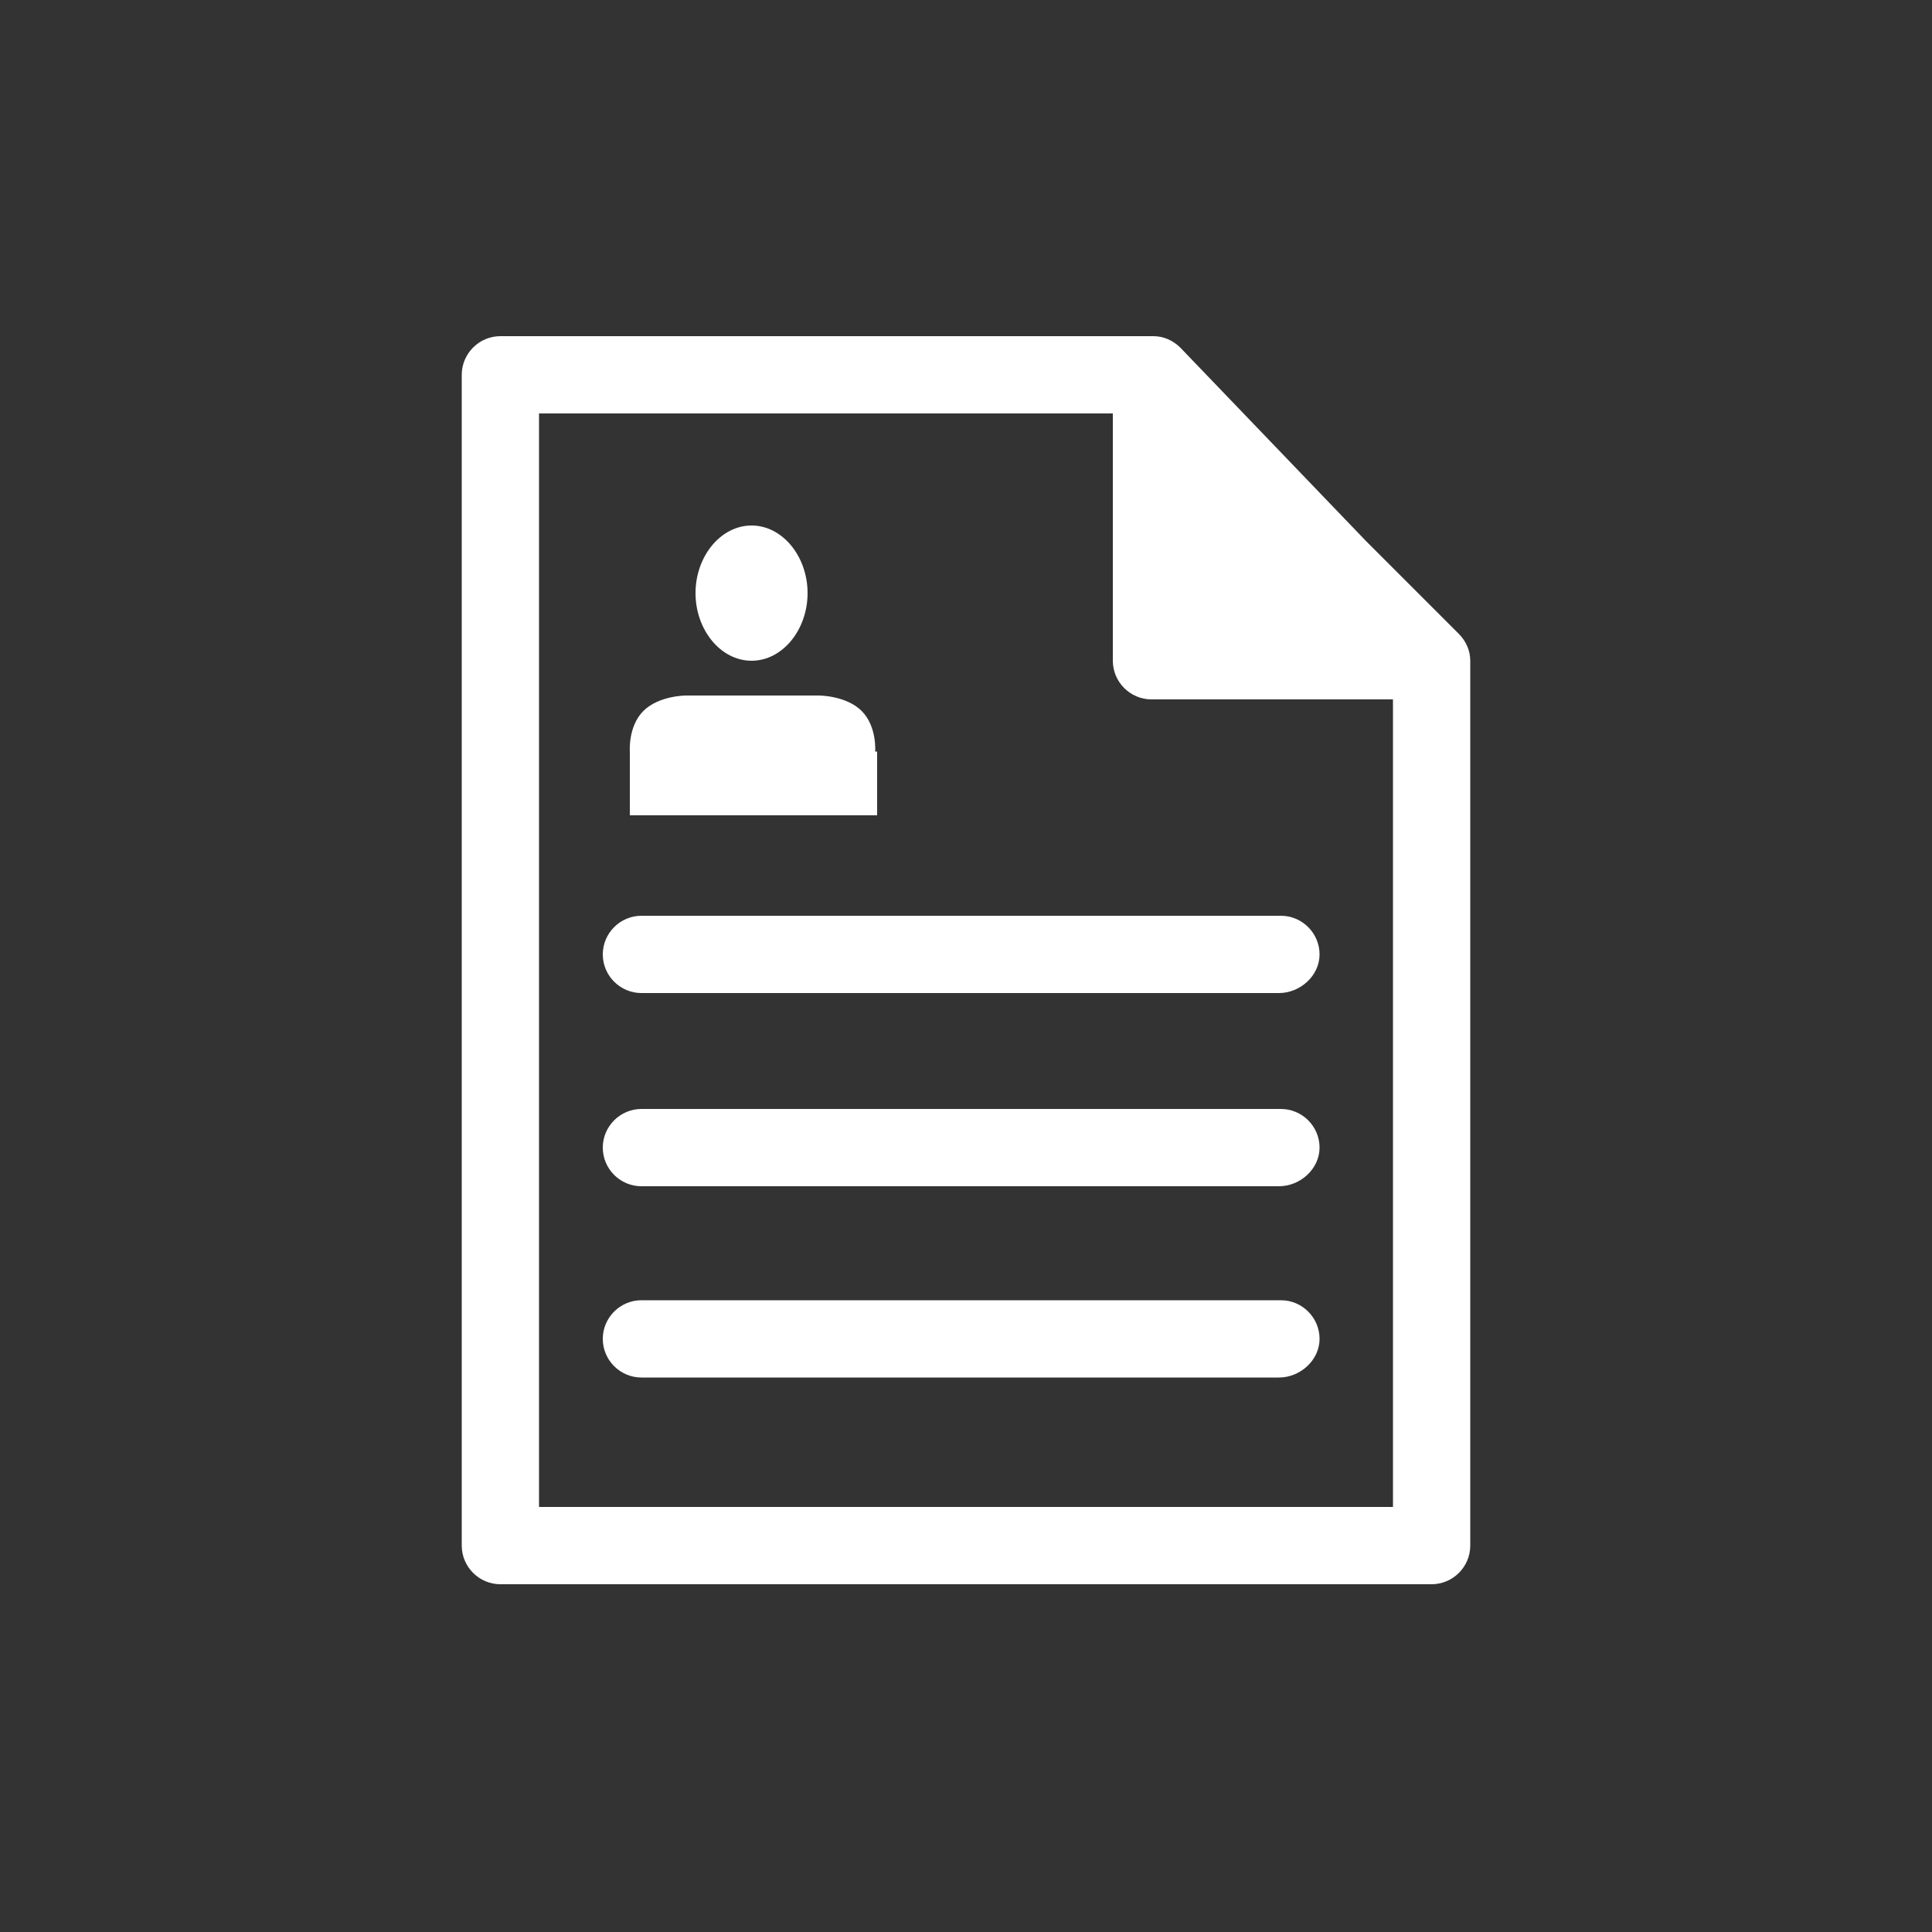
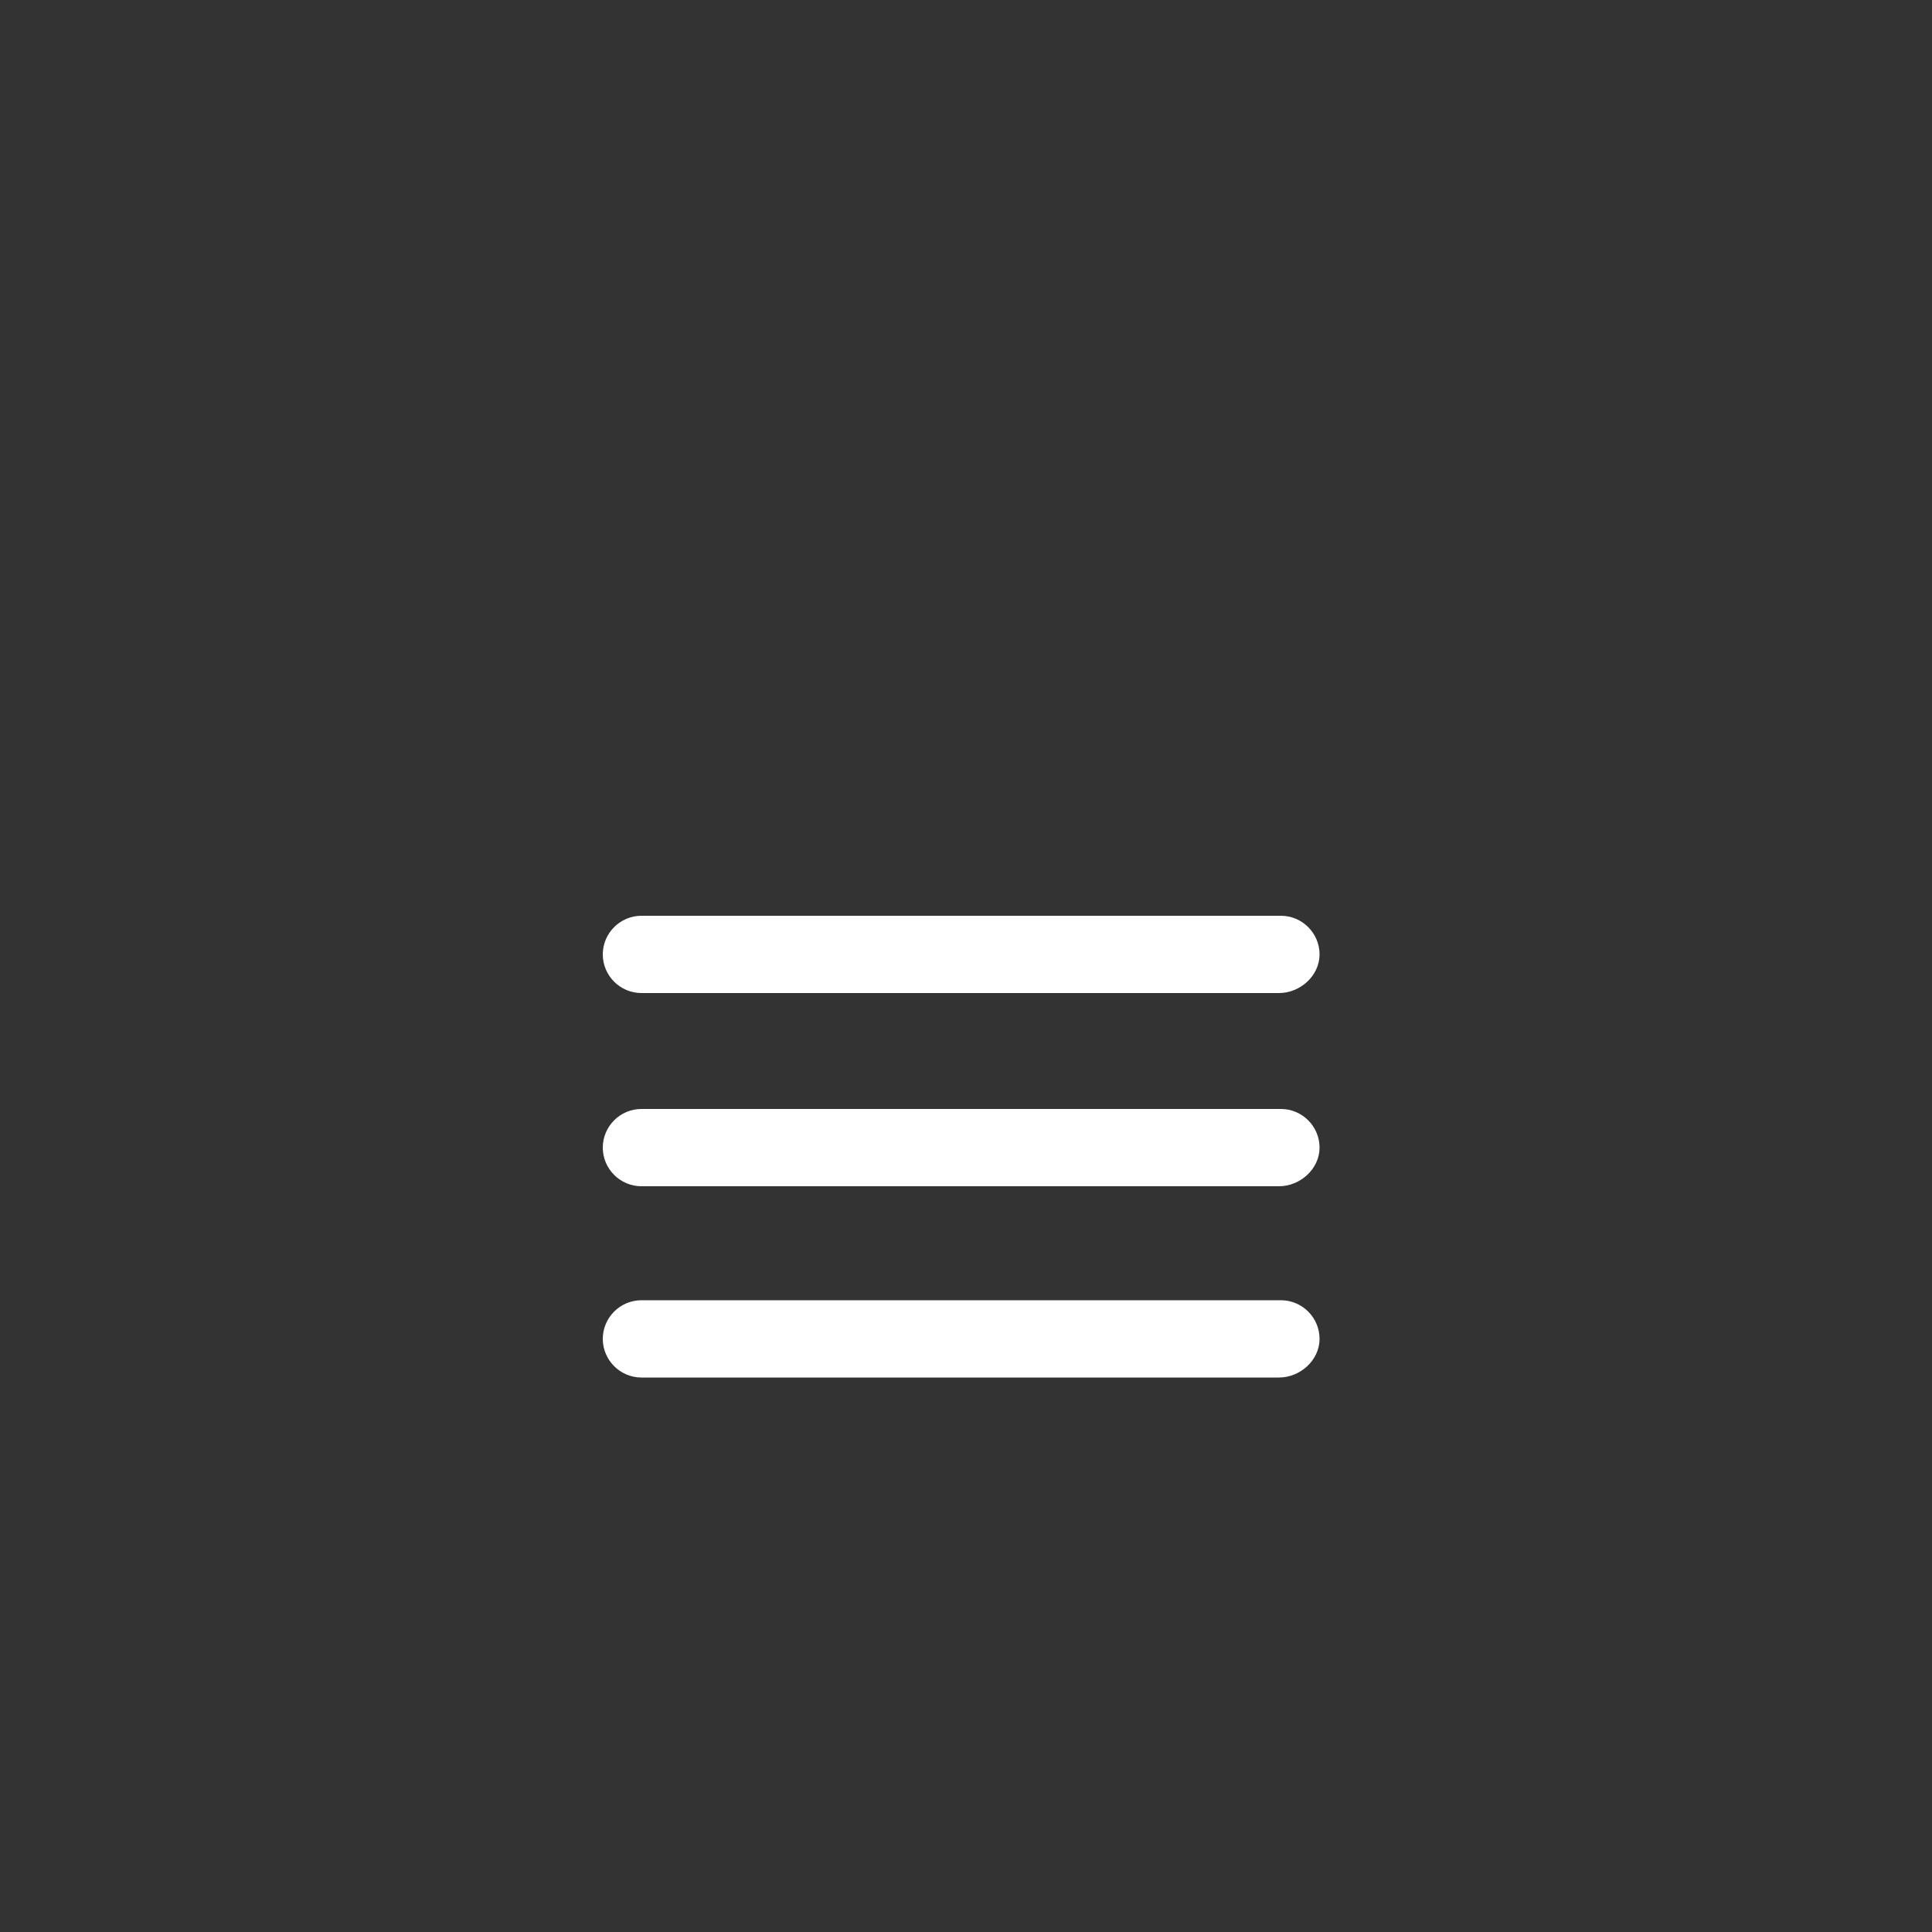
<svg xmlns="http://www.w3.org/2000/svg" version="1.1" id="Icon" x="0px" y="0px" width="100px" height="100px" viewBox="0 0 100 100" style="enable-background:new 0 0 100 100;" xml:space="preserve">
  <rect x="0" y="0" width="100" height="100" fill="#333333" stroke="none" />
  <style type="text/css">
	.st0{fill:#FFFFFF;}
</style>
  <g>
-     <path class="st0" d="M38.9,34.2c1.6,0,2.9-1.6,2.9-3.5c0-1.9-1.3-3.5-2.9-3.5c-1.6,0-2.9,1.6-2.9,3.5C36,32.6,37.3,34.2,38.9,34.2" />
-     <path class="st0" d="M45.3,38.9c0,0,0.1-1.3-0.7-2.1c-0.8-0.8-2.2-0.8-2.2-0.8h-2.3h-0.2H38h-0.2h-2.3c0,0-1.4,0-2.2,0.8   c-0.8,0.8-0.7,2.1-0.7,2.1v3.3h12.8V38.9z" />
-     <path class="st0" d="M75.5,32.8L70.7,28l-9.6-10c-0.4-0.4-0.9-0.6-1.4-0.6H25.9c-1.1,0-2,0.9-2,2V80c0,1.1,0.9,2,2,2h48.2   c1.1,0,2-0.9,2-2V34.2C76.1,33.7,75.9,33.2,75.5,32.8z M72.1,78H27.9V21.4h29.7v12.8c0,1.1,0.9,2,2,2h12.5V78z" />
    <path class="st0" d="M66.2,71.3H33.2c-1.1,0-2-0.9-2-2s0.9-2,2-2h33.1c1.1,0,2,0.9,2,2S67.3,71.3,66.2,71.3z M66.2,61.4H33.2   c-1.1,0-2-0.9-2-2s0.9-2,2-2h33.1c1.1,0,2,0.9,2,2S67.3,61.4,66.2,61.4z M66.2,51.4H33.2c-1.1,0-2-0.9-2-2s0.9-2,2-2h33.1   c1.1,0,2,0.9,2,2S67.3,51.4,66.2,51.4z" />
  </g>
</svg>